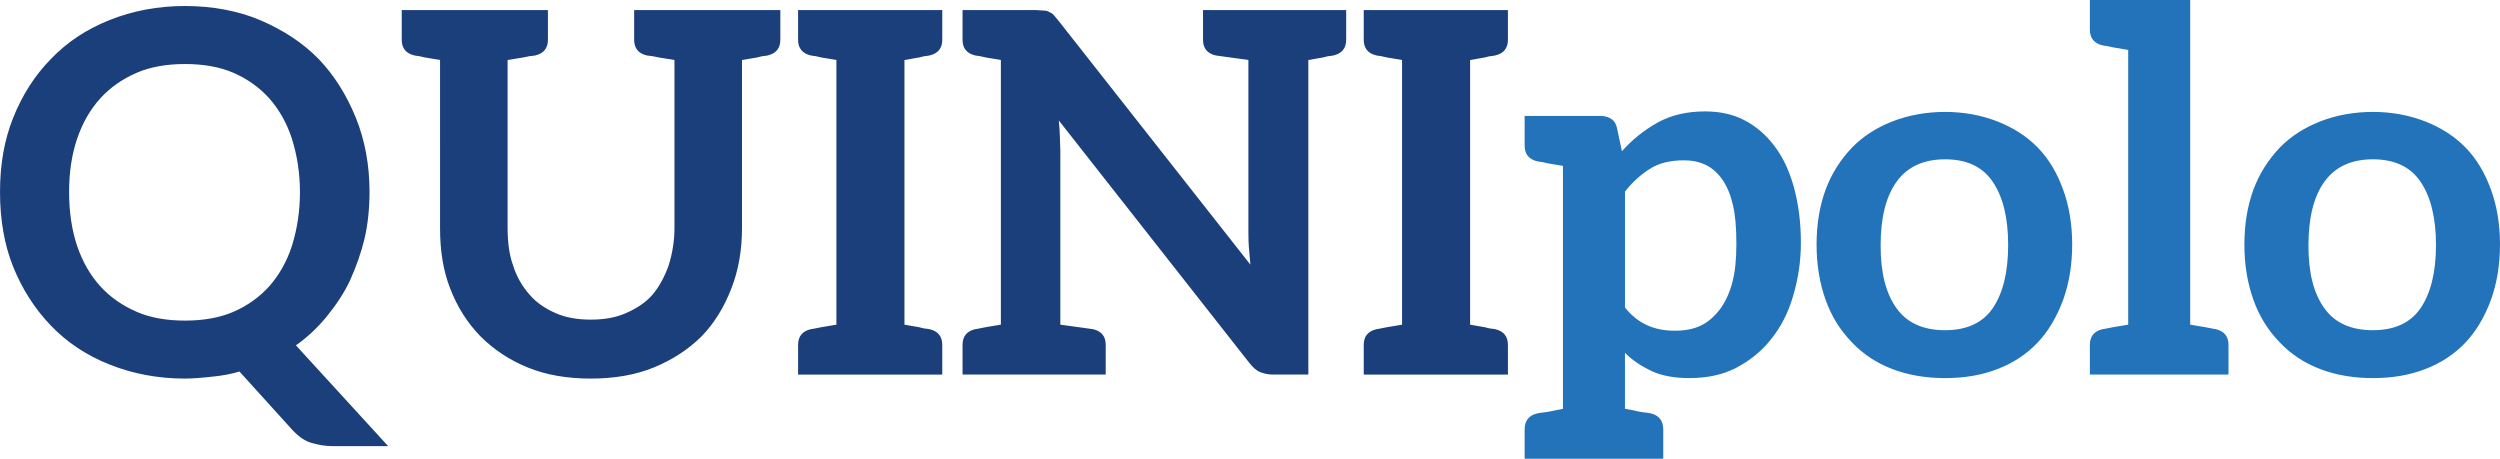
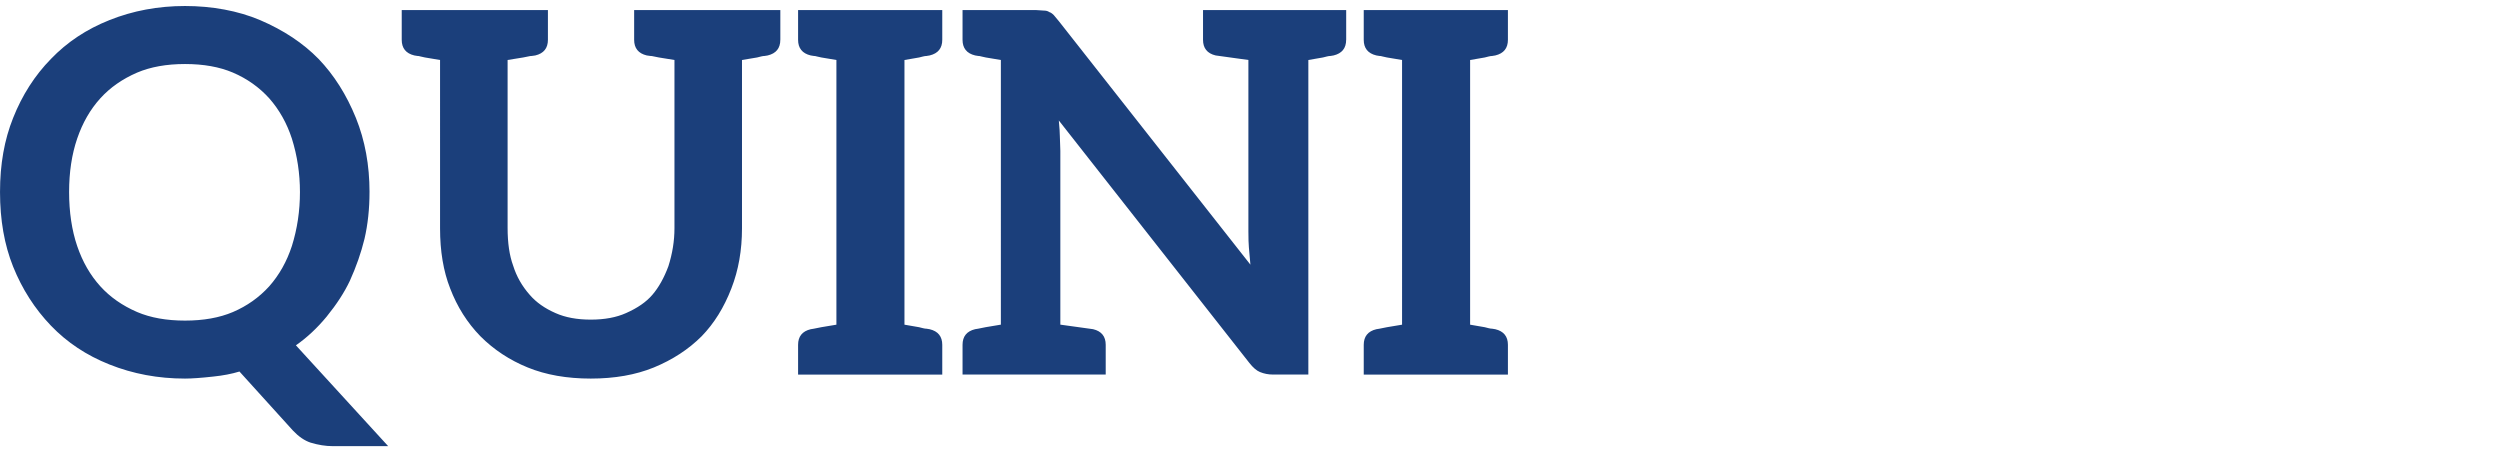
<svg xmlns="http://www.w3.org/2000/svg" id="Layer_8" data-name="Layer 8" viewBox="0 0 1354.9 248.62">
  <defs>
    <style>
      .cls-1 {
        fill: #2273b9;
      }

      .cls-2 {
        fill: #1b3f7b;
      }
    </style>
  </defs>
  <path class="cls-2" d="M200.26,104.09c0,9.11-.91,17.58-2.73,25.41-1.82,7.47-4.46,15.03-7.92,22.68-2.92,6.19-7.1,12.66-12.57,19.4-5.1,6.19-10.66,11.38-16.67,15.57l50,54.64h-30.05c-3.82,0-7.83-.64-12.02-1.91-3.28-1.09-6.47-3.28-9.56-6.56l-28.96-31.97c-4.19,1.28-8.93,2.19-14.21,2.73-6.56.73-11.66,1.09-15.3,1.09-14.57,0-28.23-2.55-40.98-7.65-12.38-4.92-22.95-11.93-31.69-21.04-8.74-9.11-15.57-19.76-20.49-31.97-4.74-11.84-7.1-25.32-7.1-40.44s2.37-28.32,7.1-40.16c4.92-12.39,11.75-23.04,20.49-31.97,8.74-9.11,19.31-16.12,31.69-21.04,12.75-5.1,26.41-7.65,40.98-7.65s28.69,2.55,40.71,7.65c12.75,5.46,23.31,12.48,31.69,21.04,8.38,8.74,15.12,19.4,20.22,31.97,4.92,12.2,7.38,25.59,7.38,40.16ZM162.56,104.09c0-10.02-1.46-19.67-4.37-28.96-2.73-8.38-6.83-15.66-12.29-21.86-5.46-6.01-12.02-10.66-19.67-13.93-7.29-3.1-15.94-4.64-25.95-4.64s-18.67,1.55-25.95,4.64c-8.01,3.46-14.66,8.11-19.94,13.93-5.46,6.01-9.65,13.3-12.57,21.86-2.92,8.56-4.37,18.21-4.37,28.96s1.46,20.67,4.37,29.23c2.92,8.56,7.1,15.85,12.57,21.86,5.28,5.83,11.93,10.47,19.94,13.93,7.29,3.1,15.94,4.64,25.95,4.64s18.67-1.55,25.95-4.64c7.65-3.28,14.21-7.92,19.67-13.93,5.46-6.19,9.56-13.48,12.29-21.86,2.92-9.29,4.37-19.03,4.37-29.23ZM422.9,21.58c0,4.55-2.28,7.38-6.83,8.47l-1.64.27c-.55,0-1.19.09-1.91.27-.55.18-1.28.36-2.19.55l-8.2,1.37v91.25c0,11.84-1.91,22.68-5.74,32.51-4.01,10.38-9.38,19.03-16.12,25.95-7.1,7.1-15.76,12.75-25.95,16.94-9.84,4.01-21.22,6.01-34.15,6.01s-24.32-2-34.15-6.01c-9.84-4.01-18.4-9.65-25.68-16.94-7.1-7.29-12.57-15.94-16.39-25.95-3.65-9.29-5.46-20.13-5.46-32.51V32.51l-8.2-1.37c-.91-.18-1.73-.36-2.46-.55-.55-.18-1.09-.27-1.64-.27l-1.64-.27c-4.55-1.09-6.83-3.92-6.83-8.47V5.46h79.23v16.12c0,4.55-2.28,7.38-6.83,8.47l-1.91.27c-.55,0-1.19.09-1.91.27-.73.18-1.64.36-2.73.55l-8.47,1.37v90.98c0,8.2,1,15.03,3.01,20.49,1.82,5.83,4.82,11.11,9.02,15.85,3.46,4.01,8.1,7.29,13.93,9.84,5.28,2.37,11.65,3.55,19.12,3.55s13.84-1.18,19.12-3.55c6.19-2.73,10.93-6.01,14.21-9.84,3.46-4.01,6.37-9.2,8.74-15.57,2.19-6.92,3.28-13.75,3.28-20.49V32.51l-8.47-1.37c-1.09-.18-2.01-.36-2.73-.55-.73-.18-1.37-.27-1.91-.27l-1.91-.27c-4.55-1.09-6.83-3.92-6.83-8.47V5.46h79.23v16.12ZM502.2,30.33c-.55,0-1.18.09-1.91.27-.55.18-1.28.36-2.19.55l-7.92,1.37v143.44l7.92,1.37c.91.18,1.64.36,2.19.55.73.18,1.37.27,1.91.27l1.64.27c4.55,1.09,6.83,3.92,6.83,8.47v16.12h-78.14v-16.12c0-4.55,2.28-7.38,6.83-8.47l1.64-.27,4.1-.82,8.2-1.37V32.51l-8.2-1.37c-.91-.18-1.73-.36-2.46-.55-.55-.18-1.09-.27-1.64-.27l-1.64-.27c-4.55-1.09-6.83-3.92-6.83-8.47V5.46h78.14v16.12c0,4.55-2.28,7.38-6.83,8.47l-1.64.27ZM729.56,21.58c0,4.55-2.28,7.38-6.83,8.47l-1.64.27c-.55,0-1.18.09-1.91.27-.55.18-1.27.36-2.19.55l-7.92,1.37v170.48h-19.12c-2.55,0-4.92-.46-7.1-1.37-1.82-.73-3.73-2.37-5.74-4.92l-103.27-131.41c.37,4.01.55,6.83.55,8.47l.27,7.92v94.26l17.76,2.46c4.55,1.09,6.83,3.92,6.83,8.47v16.12h-77.59v-16.12c0-4.55,2.28-7.38,6.83-8.47l1.64-.27,4.1-.82,8.2-1.37V32.51l-8.2-1.37c-.91-.18-1.73-.36-2.46-.55-.55-.18-1.09-.27-1.64-.27l-1.64-.27c-4.55-1.09-6.83-3.92-6.83-8.47V5.46h39.89l4.1.27c1.28,0,2.28.27,3.01.82.73.18,1.55.73,2.46,1.64l2.73,3.28,103.82,131.96-.82-9.29c-.18-2-.27-4.92-.27-8.74V32.51l-17.76-2.46c-4.55-1.09-6.83-3.92-6.83-8.47V5.46h77.59v16.12ZM808.76,30.33c-.55,0-1.18.09-1.91.27-.55.18-1.28.36-2.19.55l-7.92,1.37v143.44l7.92,1.37c.91.18,1.64.36,2.19.55.73.18,1.37.27,1.91.27l1.64.27c4.55,1.09,6.83,3.92,6.83,8.47v16.12h-78.14v-16.12c0-4.55,2.28-7.38,6.83-8.47l1.64-.27,4.1-.82,8.2-1.37V32.51l-8.2-1.37c-.91-.18-1.73-.36-2.46-.55-.55-.18-1.09-.27-1.64-.27l-1.64-.27c-4.55-1.09-6.83-3.92-6.83-8.47V5.46h78.14v16.12c0,4.55-2.28,7.38-6.83,8.47l-1.64.27Z" />
-   <path class="cls-1" d="M972.19,101.36c2.55,9.29,3.82,19.4,3.82,30.33,0,9.84-1.46,19.58-4.37,29.23-2.55,8.74-6.56,16.48-12.02,23.22-4.92,6.19-11.2,11.29-18.85,15.3-7.1,3.64-15.48,5.46-25.14,5.46-8.02,0-14.66-1.18-19.94-3.55-6.01-2.73-11.02-6.1-15.03-10.11v30.33c1.82.36,3.37.64,4.64.82,1.46.36,2.64.64,3.55.82,2.91.36,4.28.55,4.1.55l1.64.27c4.55,1.09,6.83,4.01,6.83,8.74v15.85h-75.13v-15.85c0-4.74,2.28-7.65,6.83-8.74l1.64-.27,4.1-.55,8.2-1.64V89.89l-8.2-1.37c-.91-.18-1.73-.36-2.46-.55-.55-.18-1.09-.27-1.64-.27l-1.64-.27c-4.55-1.09-6.83-3.92-6.83-8.47v-16.12h41.25c2.19,0,4.1.55,5.74,1.64,1.46.91,2.46,2.46,3.01,4.64l2.73,12.84c5.46-6.19,11.93-11.38,19.4-15.57,7.28-4.01,15.85-6.01,25.68-6.01,8.01,0,15.03,1.55,21.04,4.64,6.37,3.28,11.84,7.92,16.39,13.93,4.55,5.83,8.1,13.3,10.66,22.4ZM938.86,153c1.46-5.28,2.19-12.29,2.19-21.04s-.64-15.76-1.91-21.04c-1.28-5.46-3.19-10.02-5.74-13.66-2.55-3.64-5.56-6.28-9.02-7.92-3.46-1.64-7.38-2.46-11.75-2.46-7.29,0-13.3,1.46-18.03,4.37-5.1,3.1-9.75,7.29-13.93,12.57v62.84c3.64,4.55,7.83,7.83,12.57,9.84,4.19,1.82,9.02,2.73,14.48,2.73s10.11-.91,13.93-2.73c3.64-1.64,7.1-4.55,10.38-8.74,3.1-4.19,5.37-9.11,6.83-14.75ZM1054.19,60.65c10.02,0,19.49,1.73,28.41,5.19,8.74,3.46,16.03,8.2,21.86,14.21,5.83,6.01,10.38,13.57,13.66,22.68,3.28,8.92,4.92,18.85,4.92,29.78s-1.64,20.95-4.92,30.05c-3.46,9.29-8.01,16.94-13.66,22.95-6.01,6.37-13.29,11.2-21.86,14.48-8.38,3.28-17.85,4.92-28.41,4.92s-20.12-1.64-28.69-4.92c-8.56-3.28-15.85-8.11-21.86-14.48-6.37-6.56-11.11-14.21-14.21-22.95-3.28-9.11-4.92-19.12-4.92-30.05s1.64-20.85,4.92-29.78c3.1-8.38,7.83-15.94,14.21-22.68,5.83-6.01,13.11-10.75,21.86-14.21,8.93-3.46,18.49-5.19,28.69-5.19ZM1054.19,178.95c11.66,0,20.22-3.92,25.68-11.75,5.65-8.2,8.47-19.67,8.47-34.42s-2.82-26.23-8.47-34.42c-5.46-8.01-14.02-12.02-25.68-12.02s-20.4,4.01-26.23,12.02c-5.83,8.01-8.74,19.58-8.74,34.7s2.92,26.14,8.74,34.15c5.65,7.83,14.39,11.75,26.23,11.75ZM1200.93,178.41c4.55,1.09,6.83,3.92,6.83,8.47v16.12h-75.13v-16.12c0-4.55,2.28-7.38,6.83-8.47l1.64-.27,4.1-.82,8.2-1.37V27.05l-8.2-1.37c-.91-.18-1.73-.36-2.46-.55-.55-.18-1.09-.27-1.64-.27l-1.64-.27c-4.55-1.09-6.83-3.92-6.83-8.47V0h54.37v175.95l8.2,1.37,4.1.82,1.64.27ZM1286.05,60.65c10.02,0,19.49,1.73,28.41,5.19,8.74,3.46,16.03,8.2,21.86,14.21,5.83,6.01,10.38,13.57,13.66,22.68,3.28,8.92,4.92,18.85,4.92,29.78s-1.64,20.95-4.92,30.05c-3.46,9.29-8.02,16.94-13.66,22.95-6.01,6.37-13.3,11.2-21.86,14.48-8.38,3.28-17.85,4.92-28.41,4.92s-20.13-1.64-28.69-4.92c-8.56-3.28-15.85-8.11-21.86-14.48-6.38-6.56-11.11-14.21-14.21-22.95-3.28-9.11-4.92-19.12-4.92-30.05s1.64-20.85,4.92-29.78c3.1-8.38,7.83-15.94,14.21-22.68,5.83-6.01,13.11-10.75,21.86-14.21,8.92-3.46,18.48-5.19,28.69-5.19ZM1286.05,178.95c11.65,0,20.22-3.92,25.68-11.75,5.64-8.2,8.47-19.67,8.47-34.42s-2.83-26.23-8.47-34.42c-5.46-8.01-14.03-12.02-25.68-12.02s-20.4,4.01-26.23,12.02c-5.83,8.01-8.74,19.58-8.74,34.7s2.91,26.14,8.74,34.15c5.64,7.83,14.39,11.75,26.23,11.75Z" />
</svg>